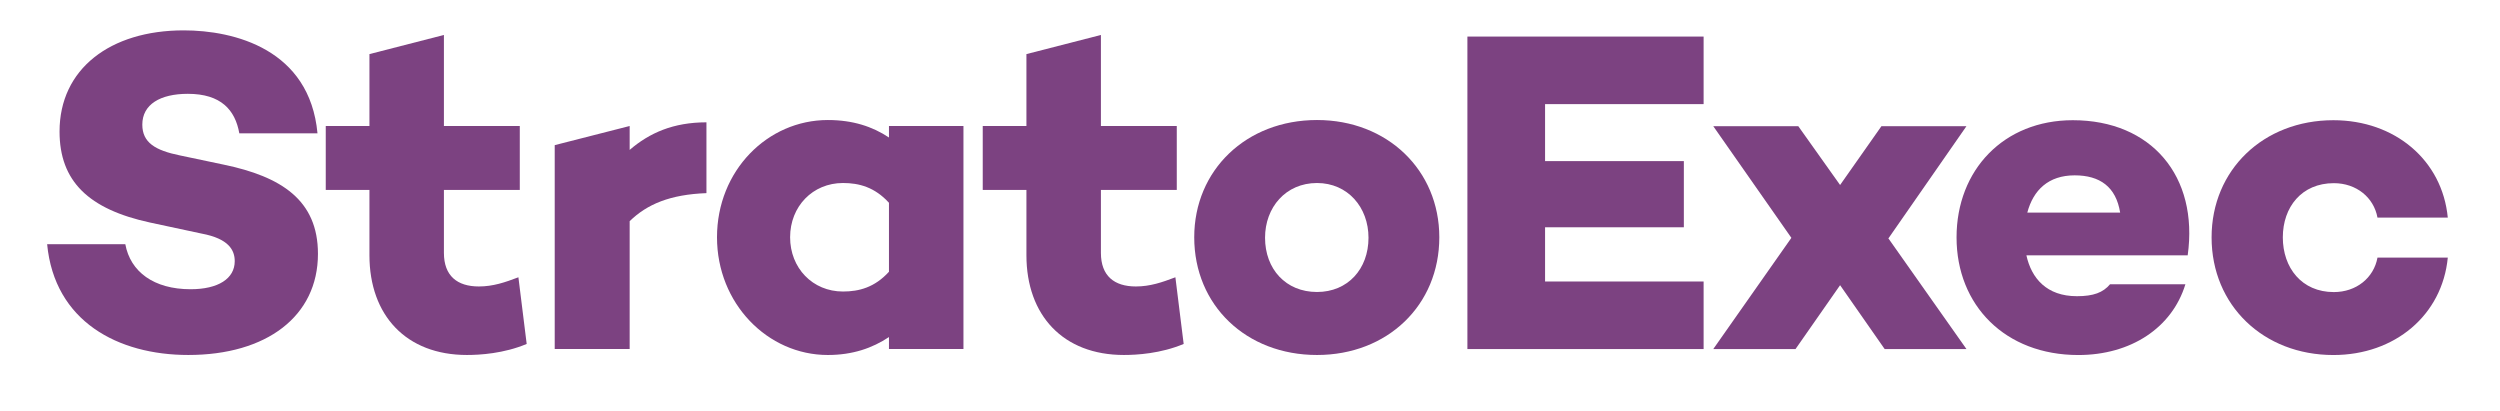
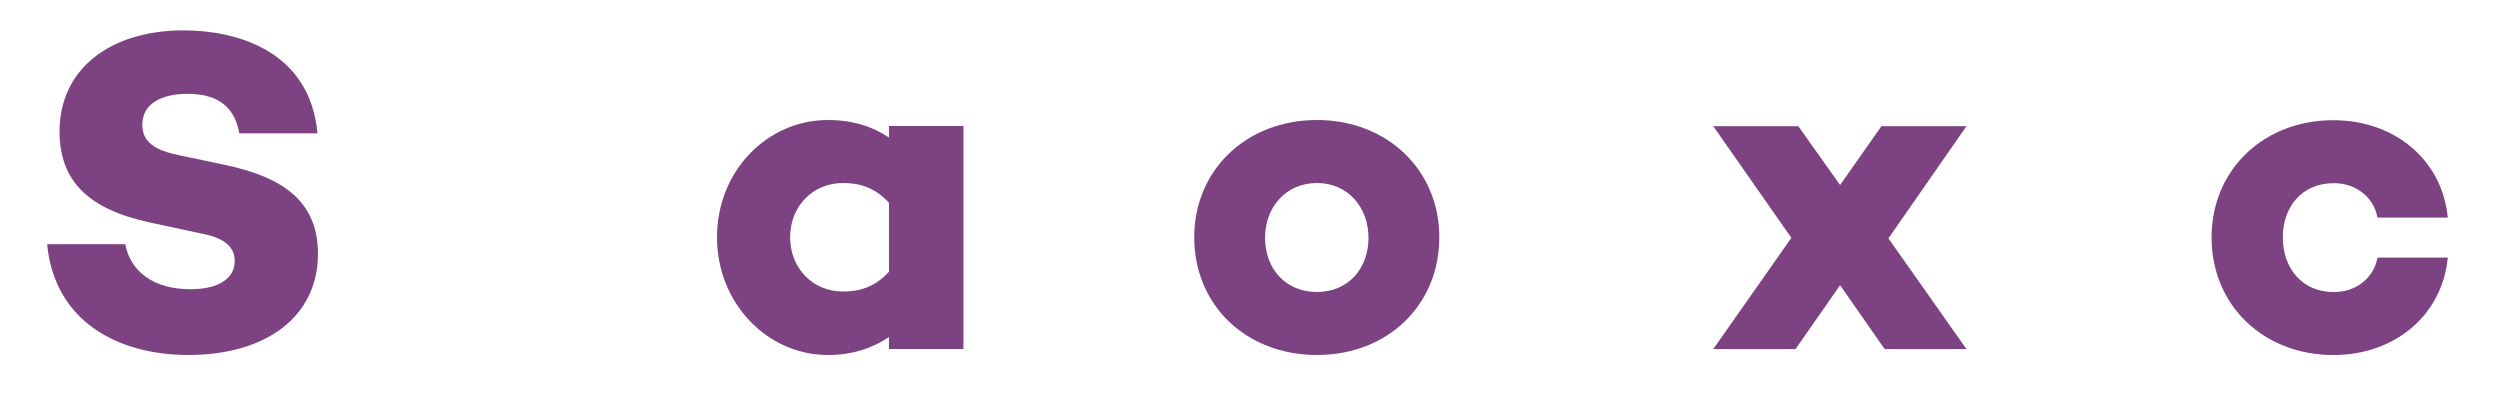
<svg xmlns="http://www.w3.org/2000/svg" xmlns:xlink="http://www.w3.org/1999/xlink" version="1.1" id="strato" x="0px" y="0px" width="493px" height="81px" viewBox="0 0 493 81" enable-background="new 0 0 493 81" xml:space="preserve">
  <g>
    <defs>
      <rect id="SVGID_1_" x="-52" y="-55" width="596" height="186" />
    </defs>
    <clipPath id="SVGID_2_">
      <use xlink:href="#SVGID_1_" overflow="visible" />
    </clipPath>
    <path clip-path="url(#SVGID_2_)" fill="#7C4281" d="M62.61,26.299H47.195c-0.816-4.625-3.626-7.798-10.155-7.798   c-5.44,0-8.976,2.085-8.976,6.074c0,3.538,2.539,5.078,7.435,6.076l8.613,1.814C55.446,34.822,62.7,39.445,62.7,50.054   c0,12.331-10.155,19.948-25.568,19.948c-13.873,0-26.385-6.619-27.837-21.852H24.71c0.997,5.439,5.621,8.886,12.875,8.886   c5.439,0,8.704-2.086,8.704-5.532c0-2.175-1.179-4.442-6.527-5.44l-10.157-2.175c-12.149-2.63-17.862-8.161-17.862-17.953   c0-12.33,9.974-19.947,24.481-19.947C46.199,5.989,61.068,9.706,62.61,26.299" />
-     <path clip-path="url(#SVGID_2_)" fill="#7C4281" d="M103.862,67.825c-4.534,1.904-9.247,2.177-11.787,2.177   c-11.968,0-19.221-7.798-19.221-19.676V37.451h-8.615V24.848h8.615v-14.18l14.687-3.774v17.954h14.962v12.603H87.541v12.422   c0,4.532,2.63,6.618,6.892,6.618c2.81,0,5.168-0.815,7.797-1.812L103.862,67.825z" />
-     <path clip-path="url(#SVGID_2_)" fill="#7C4281" d="M139.311,38.086c-7.162,0.272-11.696,2.175-15.142,5.53v25.207H109.39V28.622   l14.779-3.774v4.715c3.899-3.356,8.615-5.441,15.142-5.441V38.086z" />
    <path clip-path="url(#SVGID_2_)" fill="#7C4281" d="M189.993,24.849v43.974h-14.689v-2.356c-3.265,2.176-7.162,3.537-12.059,3.537   c-11.877,0-21.852-10.156-21.852-23.213c0-13.147,9.975-23.122,21.852-23.122c4.897,0,8.794,1.27,12.059,3.446v-2.266H189.993z    M175.304,53.59V39.989c-2.811-3.083-5.893-3.899-9.067-3.899c-5.985,0-10.427,4.625-10.427,10.7   c0,6.074,4.442,10.698,10.427,10.698C169.411,57.488,172.493,56.673,175.304,53.59" />
-     <path clip-path="url(#SVGID_2_)" fill="#7C4281" d="M233.419,67.825c-4.534,1.904-9.247,2.177-11.787,2.177   c-11.968,0-19.221-7.798-19.221-19.676V37.451h-8.615V24.848h8.615v-14.18l14.689-3.774v17.954h14.96v12.603h-14.96v12.422   c0,4.532,2.628,6.618,6.89,6.618c2.81,0,5.168-0.815,7.797-1.812L233.419,67.825z" />
    <path clip-path="url(#SVGID_2_)" fill="#7C4281" d="M283.832,46.79c0,13.419-10.246,23.213-24.119,23.213   c-13.963,0-24.209-9.794-24.209-23.213c0-13.237,10.246-23.122,24.209-23.122C273.586,23.668,283.832,33.553,283.832,46.79    M269.868,46.881c0-5.984-4.079-10.791-10.155-10.791c-6.166,0-10.245,4.806-10.245,10.791c0,6.166,4.079,10.699,10.245,10.699   C265.789,57.58,269.868,53.047,269.868,46.881" />
-     <polygon clip-path="url(#SVGID_2_)" fill="#7C4281" points="304.688,20.533 304.688,31.771 332.055,31.771 332.055,44.819    304.688,44.819 304.688,55.512 335.951,55.512 335.951,68.834 289.372,68.834 289.372,7.212 335.951,7.212 335.951,20.533  " />
    <polygon clip-path="url(#SVGID_2_)" fill="#7C4281" points="372.381,46.993 387.785,68.834 371.655,68.834 362.866,56.238    354.075,68.834 337.855,68.834 353.259,46.904 337.855,24.882 354.62,24.882 362.866,36.482 371.02,24.882 387.785,24.882    372.47,46.904  " />
-     <path clip-path="url(#SVGID_2_)" fill="#7C4281" d="M431.414,50.347h-31.81c0.996,4.531,3.988,8.064,9.969,8.064   c3.262,0,5.165-0.724,6.523-2.354h14.864c-2.63,8.608-10.784,13.955-21.115,13.955c-14.41,0-24.014-9.786-24.014-23.199   c0-13.32,9.332-23.108,22.926-23.108C424.254,23.705,433.588,34.76,431.414,50.347 M399.786,41.92h18.306   c-0.815-5.076-3.988-7.341-8.972-7.341C403.955,34.579,400.963,37.479,399.786,41.92" />
    <path clip-path="url(#SVGID_2_)" fill="#7C4281" d="M468.84,50.8h13.865c-1.088,11.327-10.422,19.211-22.564,19.211   c-13.775,0-24.015-9.784-24.015-23.198c0-13.32,10.239-23.107,24.015-23.107c12.143,0,21.477,7.884,22.564,19.211H468.84   c-0.726-3.988-4.169-6.796-8.609-6.796c-6.344,0-10.059,4.711-10.059,10.692c0,5.98,3.715,10.784,10.059,10.784   C464.671,57.597,468.114,54.788,468.84,50.8" />
  </g>
</svg>